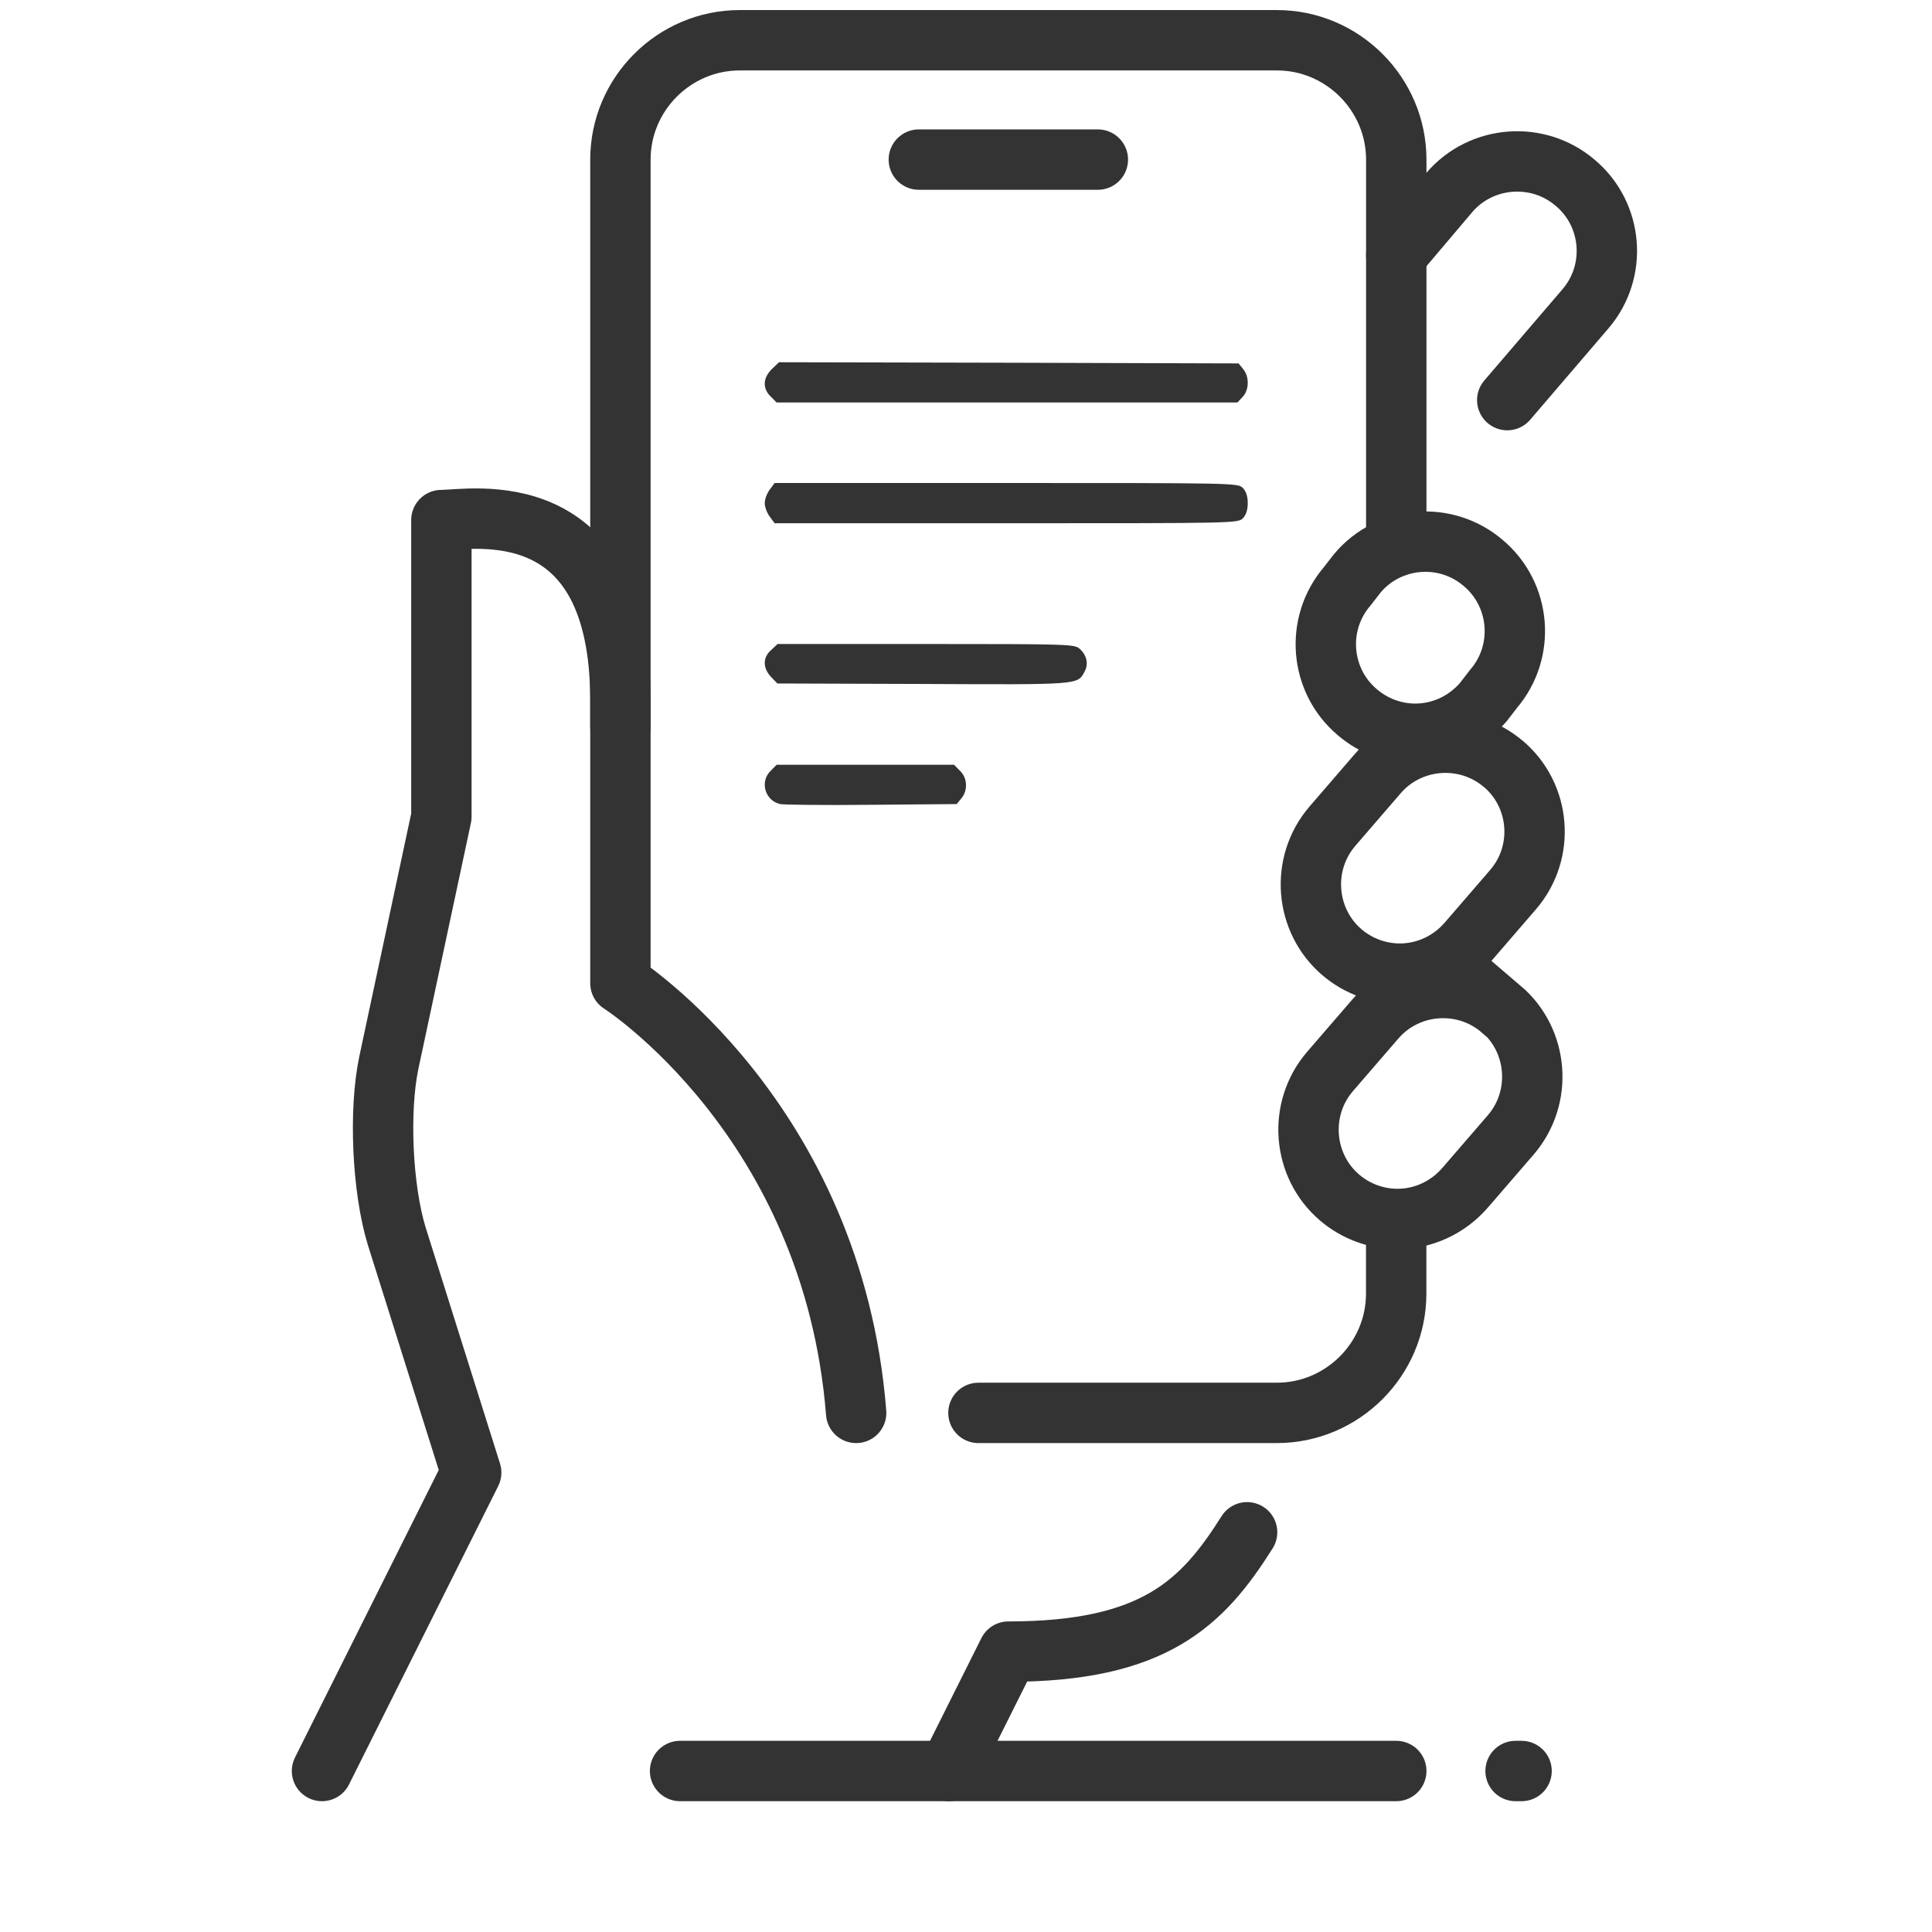
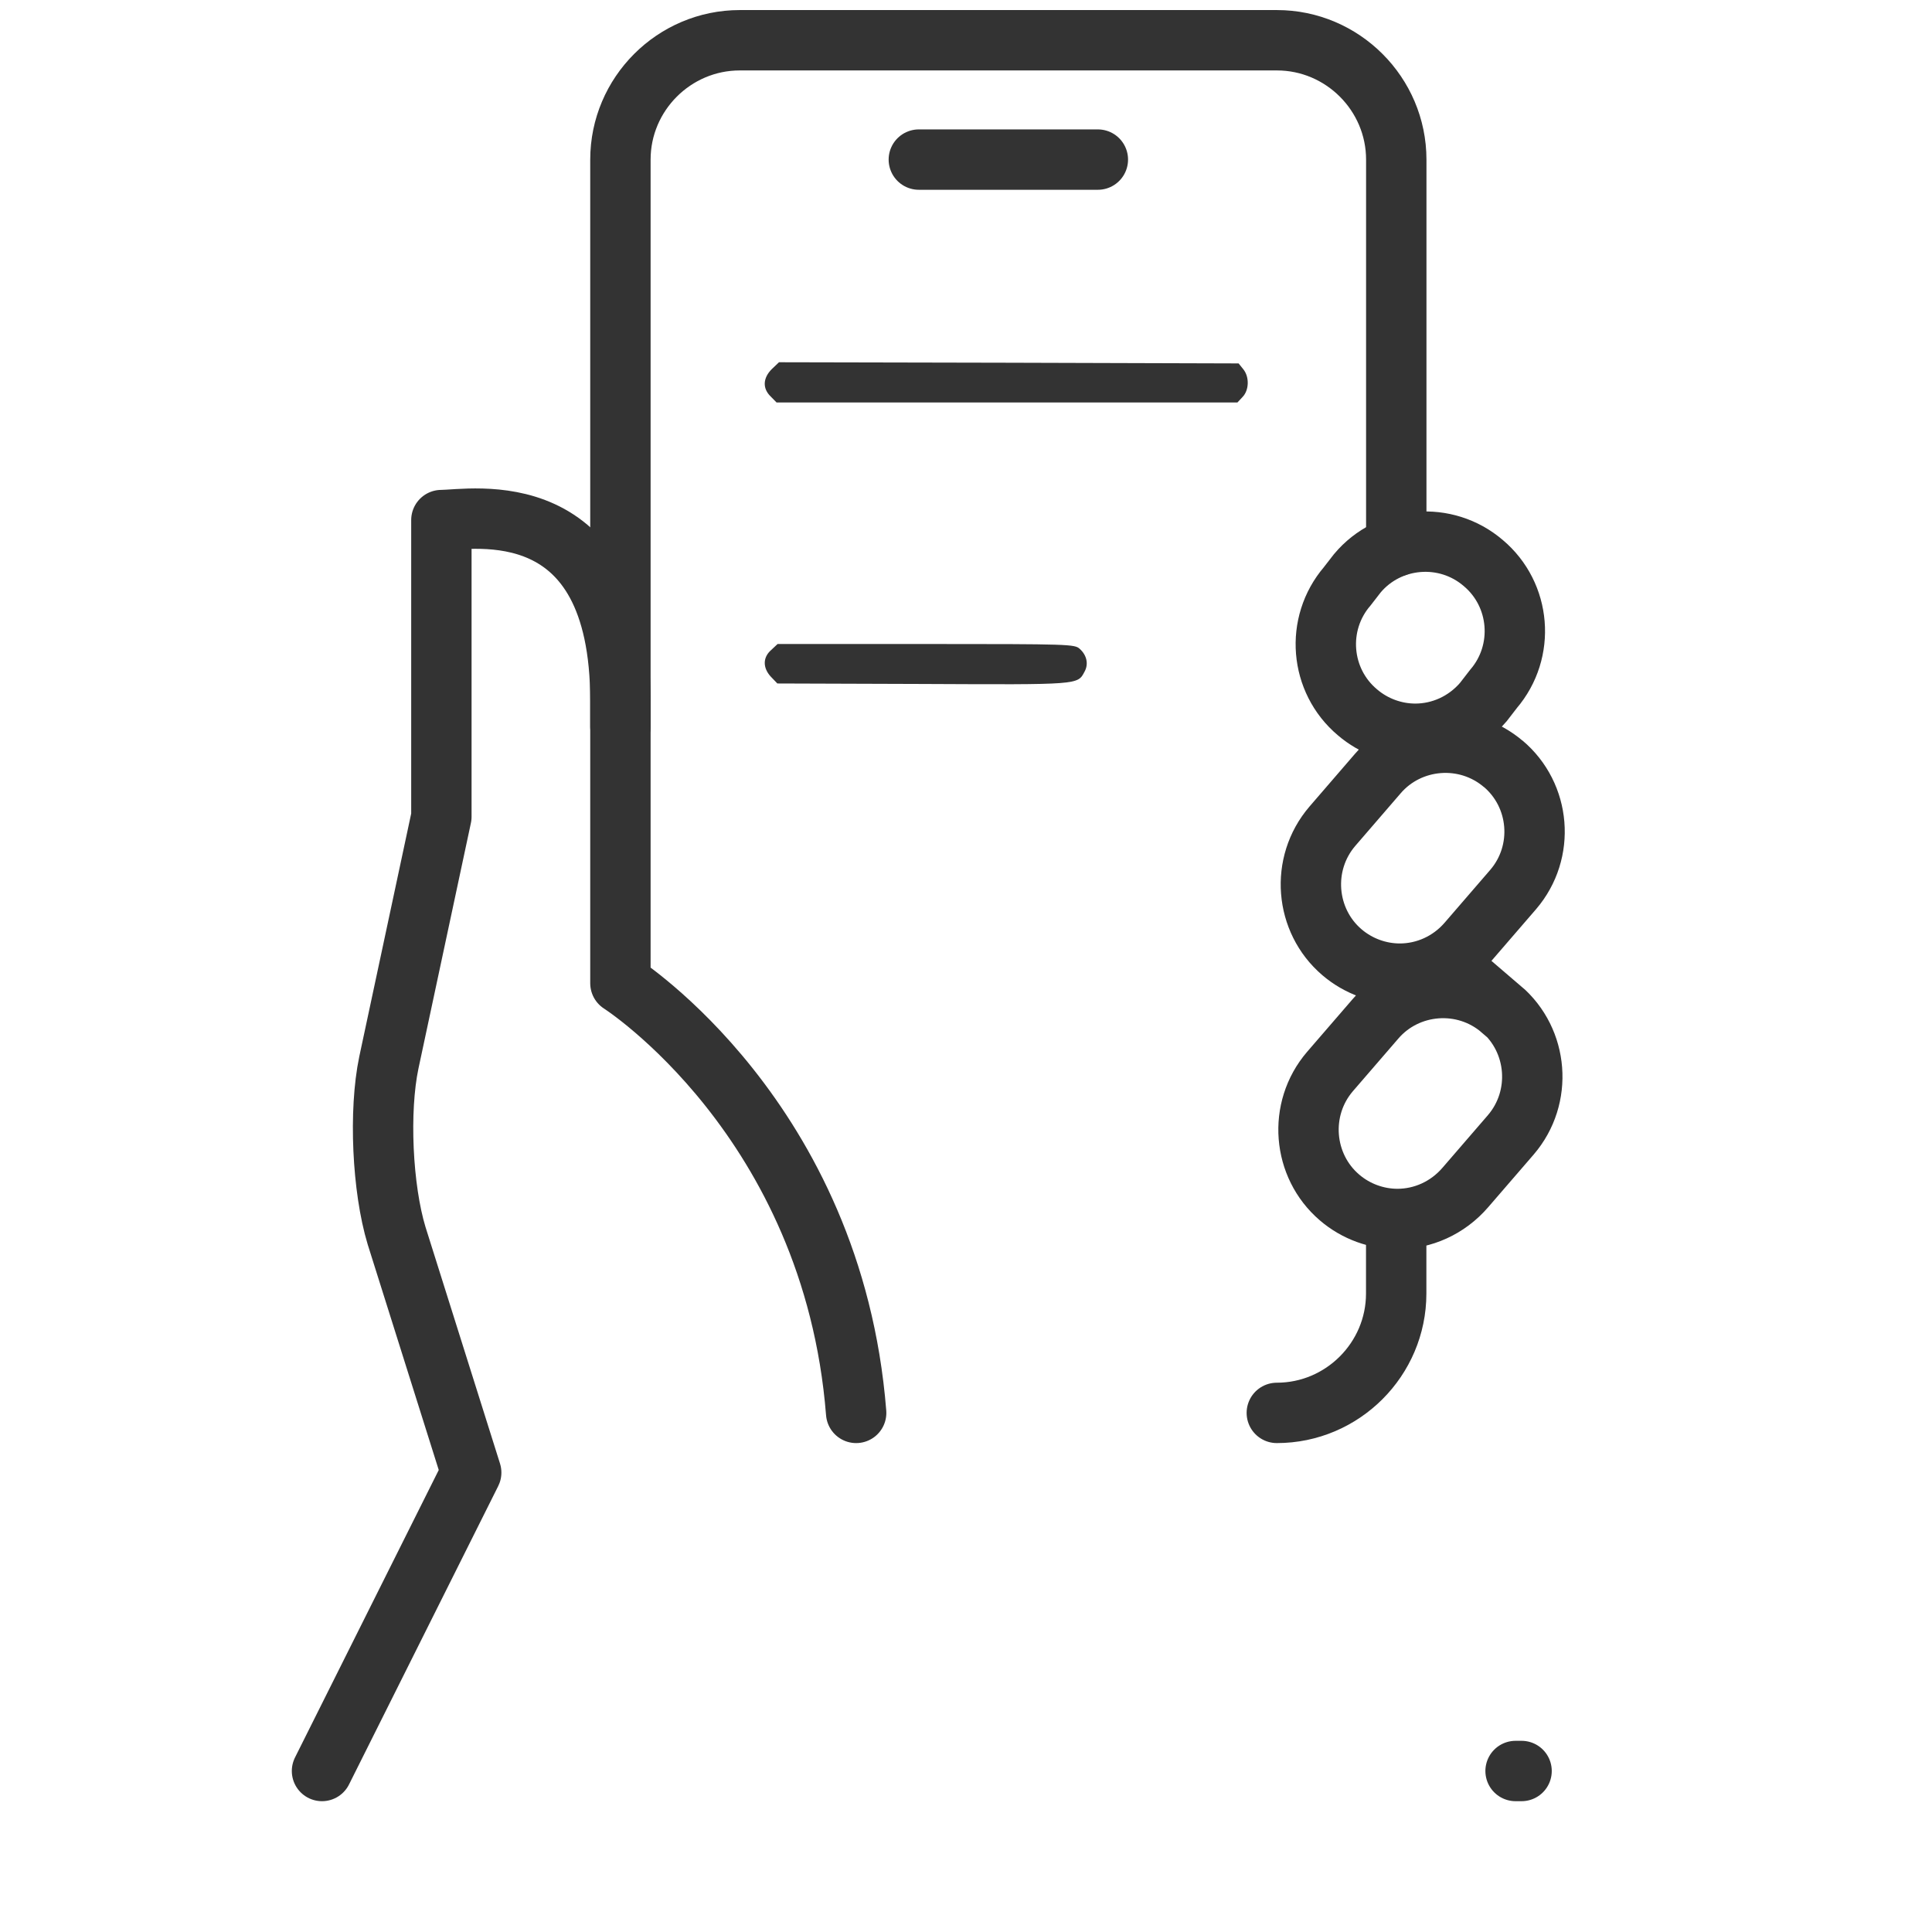
<svg xmlns="http://www.w3.org/2000/svg" width="48" height="48" viewBox="0 0 48 48" fill="none">
-   <path d="M37.447 9.941L39.39 7.673C40.191 6.738 40.072 5.33 39.138 4.544C38.204 3.743 36.795 3.862 36.009 4.781L34.69 6.338" stroke="#333333" stroke-width="1.5" stroke-miterlimit="10" stroke-linecap="round" />
-   <path d="M30.984 38.069C29.872 39.833 28.671 41.034 25.053 41.034L23.57 44" stroke="#333333" stroke-width="1.5" stroke-linecap="round" stroke-linejoin="round" />
-   <path d="M34.688 30.299V32.138C34.688 33.769 33.353 35.103 31.722 35.103H24.309" stroke="#333333" stroke-width="1.5" stroke-linecap="round" stroke-linejoin="round" />
+   <path d="M34.688 30.299V32.138C34.688 33.769 33.353 35.103 31.722 35.103" stroke="#333333" stroke-width="1.5" stroke-linecap="round" stroke-linejoin="round" />
  <path d="M15.414 18.052V3.966C15.414 2.334 16.748 1 18.38 1H31.724C33.355 1 34.69 2.334 34.69 3.966V13.574" stroke="#333333" stroke-width="1.5" stroke-linecap="round" stroke-linejoin="round" />
  <path d="M36.852 13.989C35.918 13.188 34.509 13.307 33.724 14.241L33.471 14.567C32.671 15.501 32.789 16.91 33.724 17.696C34.139 18.052 34.658 18.23 35.162 18.23C35.785 18.23 36.407 17.963 36.852 17.444L37.104 17.118C37.905 16.183 37.786 14.775 36.852 13.989Z" stroke="#333333" stroke-width="1.5" stroke-miterlimit="10" />
  <path d="M37.357 18.986C36.423 18.185 35.014 18.304 34.228 19.223L33.102 20.528C32.301 21.462 32.42 22.871 33.339 23.657C33.754 24.012 34.273 24.19 34.777 24.19C35.4 24.19 36.023 23.924 36.468 23.404L37.594 22.1C38.395 21.166 38.276 19.757 37.342 18.971L37.357 18.986Z" stroke="#333333" stroke-width="1.5" stroke-miterlimit="10" />
  <path d="M37.298 25.08C36.364 24.279 34.956 24.398 34.17 25.317L33.043 26.622C32.242 27.556 32.361 28.965 33.28 29.751C33.695 30.107 34.214 30.285 34.719 30.285C35.341 30.285 35.964 30.018 36.409 29.499L37.536 28.194C38.337 27.26 38.218 25.851 37.298 25.065V25.08Z" stroke="#333333" stroke-width="1.5" stroke-miterlimit="10" />
  <path d="M21.271 35.103C20.692 27.794 15.414 24.428 15.414 24.428V17.414C15.414 12.18 11.707 12.921 10.966 12.921V20.291L9.661 26.4C9.409 27.601 9.498 29.528 9.853 30.7L11.707 36.586L8 44" stroke="#333333" stroke-width="1.5" stroke-linecap="round" stroke-linejoin="round" />
  <path d="M22.828 3.965H27.276" stroke="#333333" stroke-width="1.5" stroke-linecap="round" stroke-linejoin="round" />
-   <path d="M16.896 44H34.69" stroke="#333333" stroke-width="1.5" stroke-linecap="round" stroke-linejoin="round" />
  <path d="M37.654 44H37.803" stroke="#333333" stroke-width="1.5" stroke-linecap="round" stroke-linejoin="round" />
  <path d="M19.174 9.171C18.952 9.394 18.94 9.653 19.15 9.853L19.294 10H25.019H30.743L30.869 9.865C31.037 9.694 31.043 9.359 30.887 9.171L30.773 9.029L25.061 9.012L19.354 9L19.174 9.171Z" fill="#333333" />
-   <path d="M19.126 12.162C19.054 12.256 19 12.406 19 12.5C19 12.594 19.054 12.744 19.126 12.838L19.246 13H25.006C30.682 13 30.76 13 30.88 12.875C30.958 12.794 31 12.669 31 12.5C31 12.331 30.958 12.206 30.88 12.125C30.76 12 30.682 12 25.006 12H19.246L19.126 12.162Z" fill="#333333" />
  <path d="M19.16 16.149C18.948 16.333 18.948 16.595 19.154 16.815L19.313 16.981L22.922 16.993C26.818 17.011 26.771 17.017 26.944 16.69C27.05 16.5 27.003 16.279 26.824 16.119C26.698 16.006 26.585 16 23.009 16H19.319L19.16 16.149Z" fill="#333333" />
-   <path d="M19.15 19.148C18.869 19.415 19.003 19.889 19.382 19.977C19.455 19.995 20.474 20.007 21.639 19.995L23.769 19.977L23.885 19.835C24.05 19.64 24.038 19.326 23.848 19.148L23.702 19H21.499H19.296L19.15 19.148Z" fill="#333333" />
</svg>